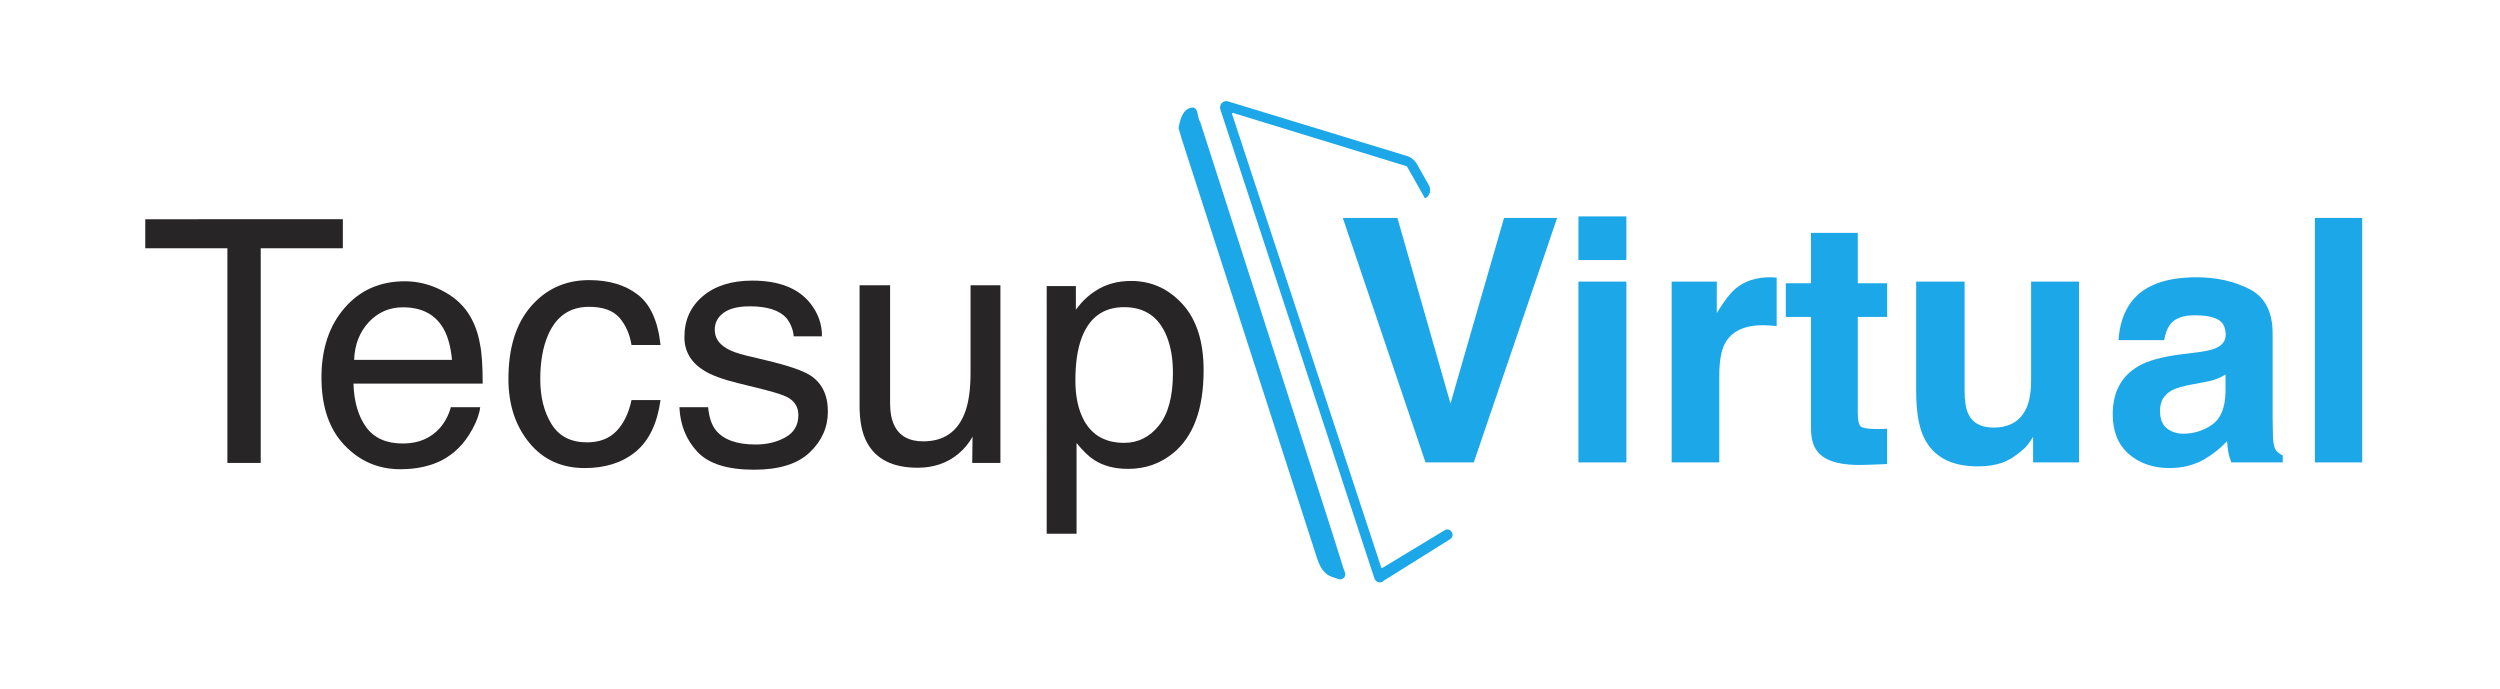
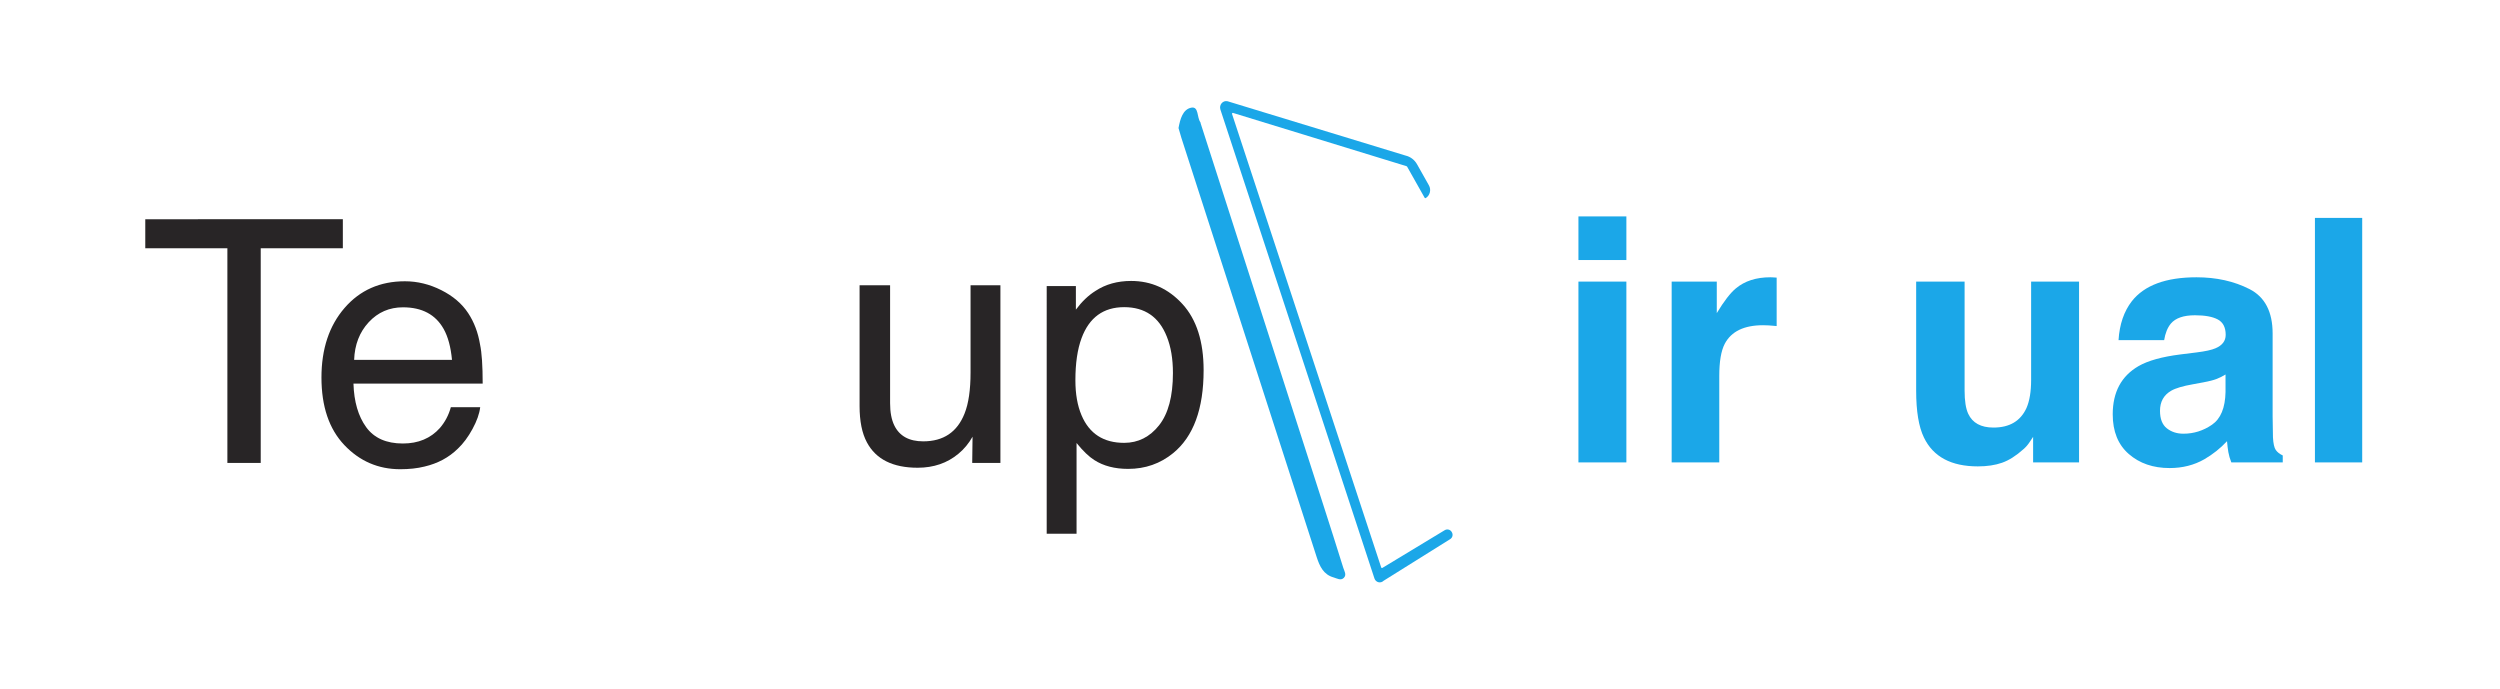
<svg xmlns="http://www.w3.org/2000/svg" version="1.1" id="Capa_1" x="0px" y="0px" viewBox="0 0 254 70" style="enable-background:new 0 0 254 70;" xml:space="preserve">
  <g>
    <g>
-       <path style="fill:#1BA7E8;" d="M152.811,22.139h5.393l-8.469,24.841h-4.904l-8.401-24.841h5.545l5.393,18.859L152.811,22.139z" />
      <path style="fill:#1BA7E8;" d="M165.24,26.419h-4.871v-4.432h4.871V26.419z M160.369,28.61h4.871v18.37h-4.871V28.61z" />
      <path style="fill:#1BA7E8;" d="M180.096,28.18c0.062,0.006,0.199,0.014,0.413,0.026v4.921c-0.303-0.034-0.573-0.056-0.809-0.067    s-0.427-0.017-0.573-0.017c-1.933,0-3.23,0.629-3.893,1.888c-0.371,0.708-0.556,1.798-0.556,3.27v8.78h-4.837V28.61h4.584v3.202    c0.742-1.224,1.387-2.061,1.938-2.511c0.899-0.752,2.067-1.129,3.505-1.129C179.958,28.172,180.034,28.175,180.096,28.18z" />
-       <path style="fill:#1BA7E8;" d="M181.436,32.2v-3.421h2.562v-5.123h4.753v5.123h2.983V32.2h-2.983v9.707    c0,0.753,0.095,1.222,0.286,1.407c0.191,0.186,0.775,0.278,1.753,0.278c0.146,0,0.301-0.003,0.463-0.009    c0.163-0.005,0.323-0.014,0.48-0.025v3.59l-2.275,0.084c-2.27,0.079-3.82-0.314-4.652-1.18c-0.539-0.551-0.809-1.399-0.809-2.545    V32.2H181.436z" />
      <path style="fill:#1BA7E8;" d="M199.603,28.61v11.072c0,1.045,0.123,1.832,0.369,2.36c0.436,0.933,1.291,1.399,2.566,1.399    c1.632,0,2.75-0.663,3.354-1.989c0.313-0.719,0.47-1.668,0.47-2.848V28.61h4.87v18.37h-4.668v-2.595    c-0.045,0.056-0.157,0.225-0.336,0.505c-0.179,0.281-0.392,0.528-0.639,0.742c-0.751,0.674-1.476,1.135-2.176,1.382    c-0.7,0.247-1.521,0.371-2.462,0.371c-2.711,0-4.538-0.977-5.479-2.932c-0.527-1.079-0.79-2.668-0.79-4.77V28.61H199.603z" />
      <path style="fill:#1BA7E8;" d="M223.176,35.806c0.894-0.112,1.533-0.253,1.918-0.421c0.69-0.292,1.036-0.747,1.036-1.365    c0-0.752-0.265-1.272-0.794-1.559c-0.53-0.286-1.307-0.43-2.332-0.43c-1.15,0-1.965,0.281-2.443,0.843    c-0.342,0.416-0.57,0.977-0.683,1.685h-4.635c0.101-1.607,0.553-2.927,1.354-3.96c1.275-1.618,3.464-2.427,6.567-2.427    c2.02,0,3.814,0.399,5.382,1.197c1.568,0.798,2.353,2.303,2.353,4.517v8.427c0,0.584,0.011,1.292,0.034,2.123    c0.034,0.629,0.129,1.056,0.286,1.281c0.157,0.225,0.393,0.41,0.708,0.556v0.708h-5.224c-0.146-0.371-0.247-0.719-0.303-1.045    c-0.056-0.326-0.101-0.697-0.135-1.112c-0.667,0.719-1.435,1.331-2.306,1.837c-1.04,0.595-2.215,0.893-3.526,0.893    c-1.673,0-3.054-0.475-4.145-1.424c-1.091-0.949-1.636-2.294-1.636-4.036c0-2.258,0.877-3.893,2.632-4.904    c0.962-0.551,2.377-0.944,4.245-1.18L223.176,35.806z M226.113,38.048c-0.308,0.191-0.618,0.345-0.931,0.463    c-0.313,0.118-0.743,0.228-1.29,0.329l-1.093,0.202c-1.025,0.18-1.761,0.399-2.208,0.657c-0.757,0.438-1.135,1.118-1.135,2.039    c0,0.82,0.231,1.413,0.693,1.778c0.462,0.365,1.024,0.548,1.686,0.548c1.05,0,2.016-0.303,2.901-0.91    c0.884-0.607,1.343-1.713,1.377-3.32V38.048z" />
      <path style="fill:#1BA7E8;" d="M240,46.98h-4.803V22.139H240V46.98z" />
    </g>
  </g>
  <path style="fill:#1BA7E8;" d="M119.738,13.012c0.095,0.325,0.186,0.672,0.296,1.013c4.884,15.145,8.857,27.42,13.738,42.566  c0.302,0.936,0.693,1.793,1.733,2.079c0.323,0.089,0.716,0.354,1.028,0.041c0.31-0.311,0.048-0.689-0.052-1.01  c-0.972-3.095-1.043-3.318-2.035-6.407c-4.15-12.916-8.304-25.83-12.455-38.746c-0.014-0.043-0.009-0.097-0.033-0.13  c-0.359-0.487-0.155-1.614-0.906-1.481C120.171,11.094,119.902,12.105,119.738,13.012z" />
  <g>
    <path style="fill:#282526;" d="M34.833,22.274v2.95h-8.343v21.809h-3.388V25.224H14.76v-2.95H34.833z" />
    <path style="fill:#282526;" d="M44.836,29.479c1.195,0.601,2.105,1.38,2.73,2.334c0.603,0.91,1.005,1.972,1.206,3.185   c0.179,0.832,0.268,2.157,0.268,3.977H35.912c0.056,1.837,0.485,3.31,1.288,4.42c0.803,1.11,2.046,1.665,3.729,1.665   c1.572,0,2.826-0.525,3.763-1.574c0.524-0.609,0.895-1.315,1.114-2.116h2.983c-0.079,0.663-0.34,1.402-0.784,2.216   c-0.444,0.815-0.939,1.481-1.485,1.997c-0.915,0.899-2.046,1.506-3.395,1.82c-0.725,0.18-1.545,0.27-2.459,0.27   c-2.233,0-4.126-0.818-5.678-2.452c-1.552-1.635-2.328-3.924-2.328-6.868c0-2.899,0.782-5.253,2.345-7.062   c1.563-1.809,3.607-2.714,6.131-2.714C42.408,28.577,43.641,28.878,44.836,29.479z M45.923,36.566   c-0.123-1.315-0.407-2.365-0.852-3.152c-0.824-1.46-2.2-2.191-4.128-2.191c-1.382,0-2.54,0.503-3.476,1.508   c-0.936,1.006-1.432,2.284-1.487,3.834H45.923z" />
-     <path style="fill:#282526;" d="M64.808,29.943c1.275,0.989,2.042,2.691,2.301,5.107h-2.949c-0.18-1.112-0.59-2.036-1.23-2.772   c-0.64-0.736-1.669-1.104-3.084-1.104c-1.933,0-3.315,0.943-4.146,2.828c-0.539,1.223-0.809,2.733-0.809,4.528   c0,1.807,0.382,3.327,1.146,4.562c0.764,1.235,1.966,1.852,3.607,1.852c1.258,0,2.256-0.383,2.992-1.15   c0.736-0.767,1.244-1.816,1.525-3.148h2.949c-0.337,2.393-1.18,4.144-2.528,5.25c-1.348,1.107-3.073,1.66-5.174,1.66   c-2.36,0-4.242-0.862-5.646-2.587c-1.405-1.725-2.107-3.879-2.107-6.464c0-3.169,0.769-5.635,2.309-7.399   c1.539-1.764,3.5-2.646,5.882-2.646C61.878,28.459,63.533,28.954,64.808,29.943z" />
-     <path style="fill:#282526;" d="M71.945,41.37c0.092,1.011,0.349,1.786,0.774,2.326c0.78,0.978,2.133,1.466,4.06,1.466   c1.147,0,2.156-0.244,3.027-0.733c0.872-0.489,1.308-1.244,1.308-2.267c0-0.775-0.348-1.365-1.045-1.77   c-0.446-0.247-1.325-0.534-2.638-0.859l-2.449-0.607c-1.564-0.382-2.718-0.809-3.46-1.281c-1.325-0.82-1.987-1.955-1.987-3.405   c0-1.708,0.623-3.09,1.87-4.146c1.247-1.056,2.923-1.584,5.03-1.584c2.756,0,4.742,0.798,5.961,2.393   c0.763,1.011,1.133,2.101,1.111,3.27h-2.865c-0.058-0.681-0.305-1.302-0.742-1.861c-0.713-0.793-1.95-1.19-3.71-1.19   c-1.173,0-2.062,0.218-2.666,0.655c-0.604,0.437-0.906,1.014-0.906,1.73c0,0.783,0.397,1.411,1.19,1.881   c0.458,0.28,1.133,0.527,2.026,0.74l2.044,0.489c2.221,0.528,3.709,1.039,4.465,1.534c1.18,0.775,1.77,1.995,1.77,3.657   c0,1.607-0.617,2.995-1.852,4.163c-1.234,1.168-3.114,1.753-5.639,1.753c-2.719,0-4.644-0.61-5.776-1.829   c-1.132-1.219-1.738-2.727-1.817-4.525H71.945z" />
    <path style="fill:#282526;" d="M90.434,28.982v11.983c0,0.921,0.142,1.674,0.427,2.258c0.525,1.079,1.505,1.618,2.938,1.618   c2.057,0,3.458-0.944,4.202-2.831c0.405-1.011,0.607-2.399,0.607-4.163v-8.865h3.034v18.051h-2.865l0.034-2.663   c-0.386,0.686-0.866,1.264-1.44,1.736c-1.136,0.944-2.514,1.416-4.134,1.416c-2.525,0-4.245-0.86-5.16-2.579   c-0.496-0.921-0.744-2.152-0.744-3.691v-12.27H90.434z" />
    <path style="fill:#282526;" d="M106.344,29.066h2.966v2.393c0.608-0.82,1.273-1.455,1.994-1.904   c1.025-0.674,2.23-1.011,3.616-1.011c2.05,0,3.791,0.784,5.222,2.351c1.43,1.567,2.146,3.806,2.146,6.716   c0,3.933-1.032,6.742-3.096,8.427c-1.308,1.067-2.831,1.601-4.568,1.601c-1.365,0-2.51-0.298-3.435-0.893   c-0.541-0.337-1.145-0.916-1.81-1.736v9.219h-3.034V29.066z M117.758,43.215c0.941-1.185,1.412-2.958,1.412-5.317   c0-1.438-0.208-2.674-0.626-3.708c-0.789-1.989-2.232-2.983-4.329-2.983c-2.108,0-3.552,1.051-4.329,3.152   c-0.417,1.124-0.626,2.551-0.626,4.281c0,1.393,0.209,2.579,0.626,3.556c0.789,1.865,2.232,2.798,4.329,2.798   C115.636,44.993,116.817,44.401,117.758,43.215z" />
  </g>
  <path style="fill:#1BA7E8;" d="M147.487,54.038c-0.147-0.241-0.46-0.317-0.702-0.171l-6.318,3.821  c-0.044,0.044-0.118,0.025-0.137-0.036l-15.154-46.068c-0.02-0.064,0.034-0.127,0.097-0.112l17.633,5.413  c0.019,0.016,0.037,0.03,0.056,0.045l1.781,3.163c0.023,0.041,0.074,0.055,0.114,0.031c0.43-0.264,0.574-0.842,0.321-1.291  l-1.208-2.145c-0.252-0.448-0.671-0.766-1.156-0.88l-18.094-5.521c-0.473-0.111-0.88,0.359-0.729,0.839l15.649,47.636  c0.131,0.415,0.633,0.545,0.935,0.243l6.766-4.231c0.24-0.15,0.312-0.464,0.163-0.704C147.5,54.06,147.494,54.049,147.487,54.038z" />
</svg>